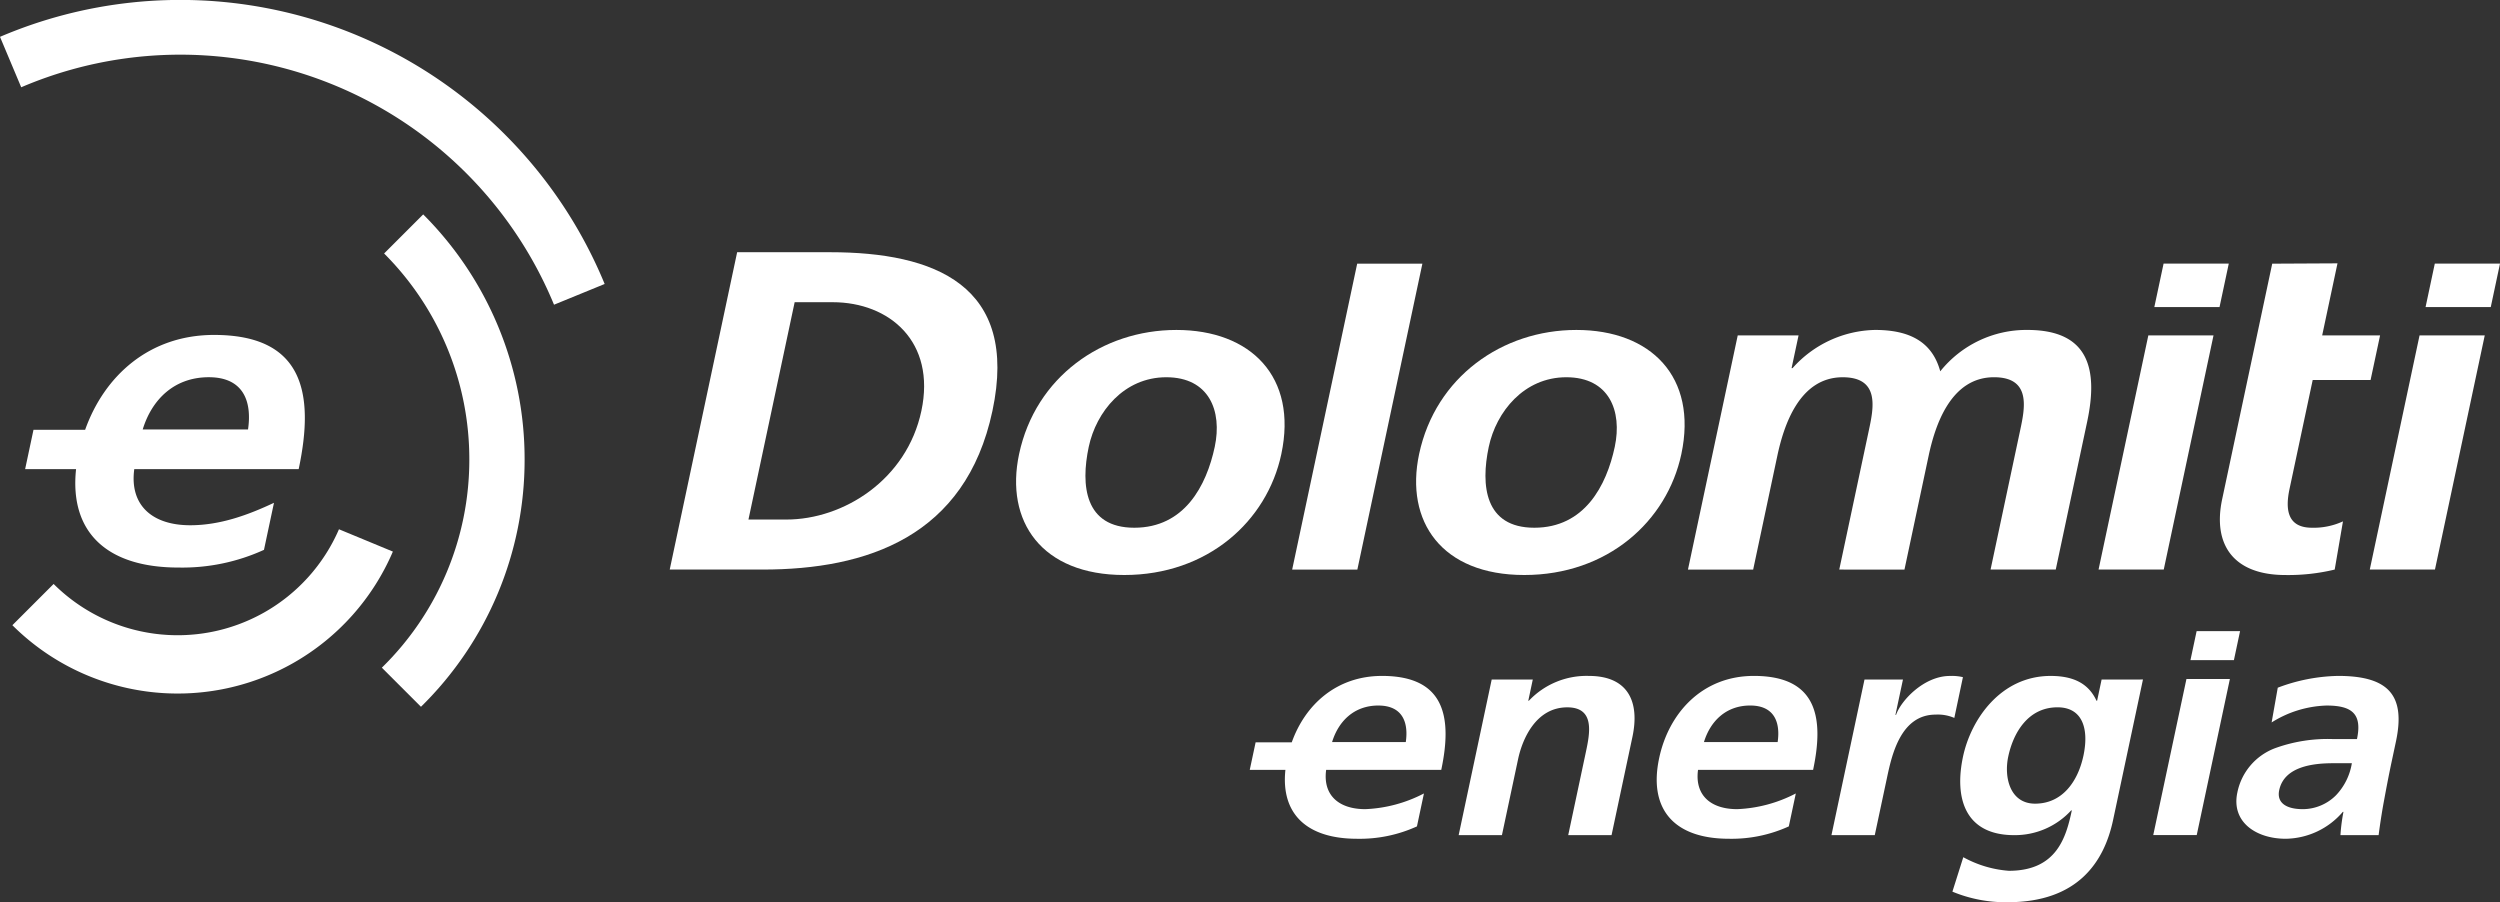
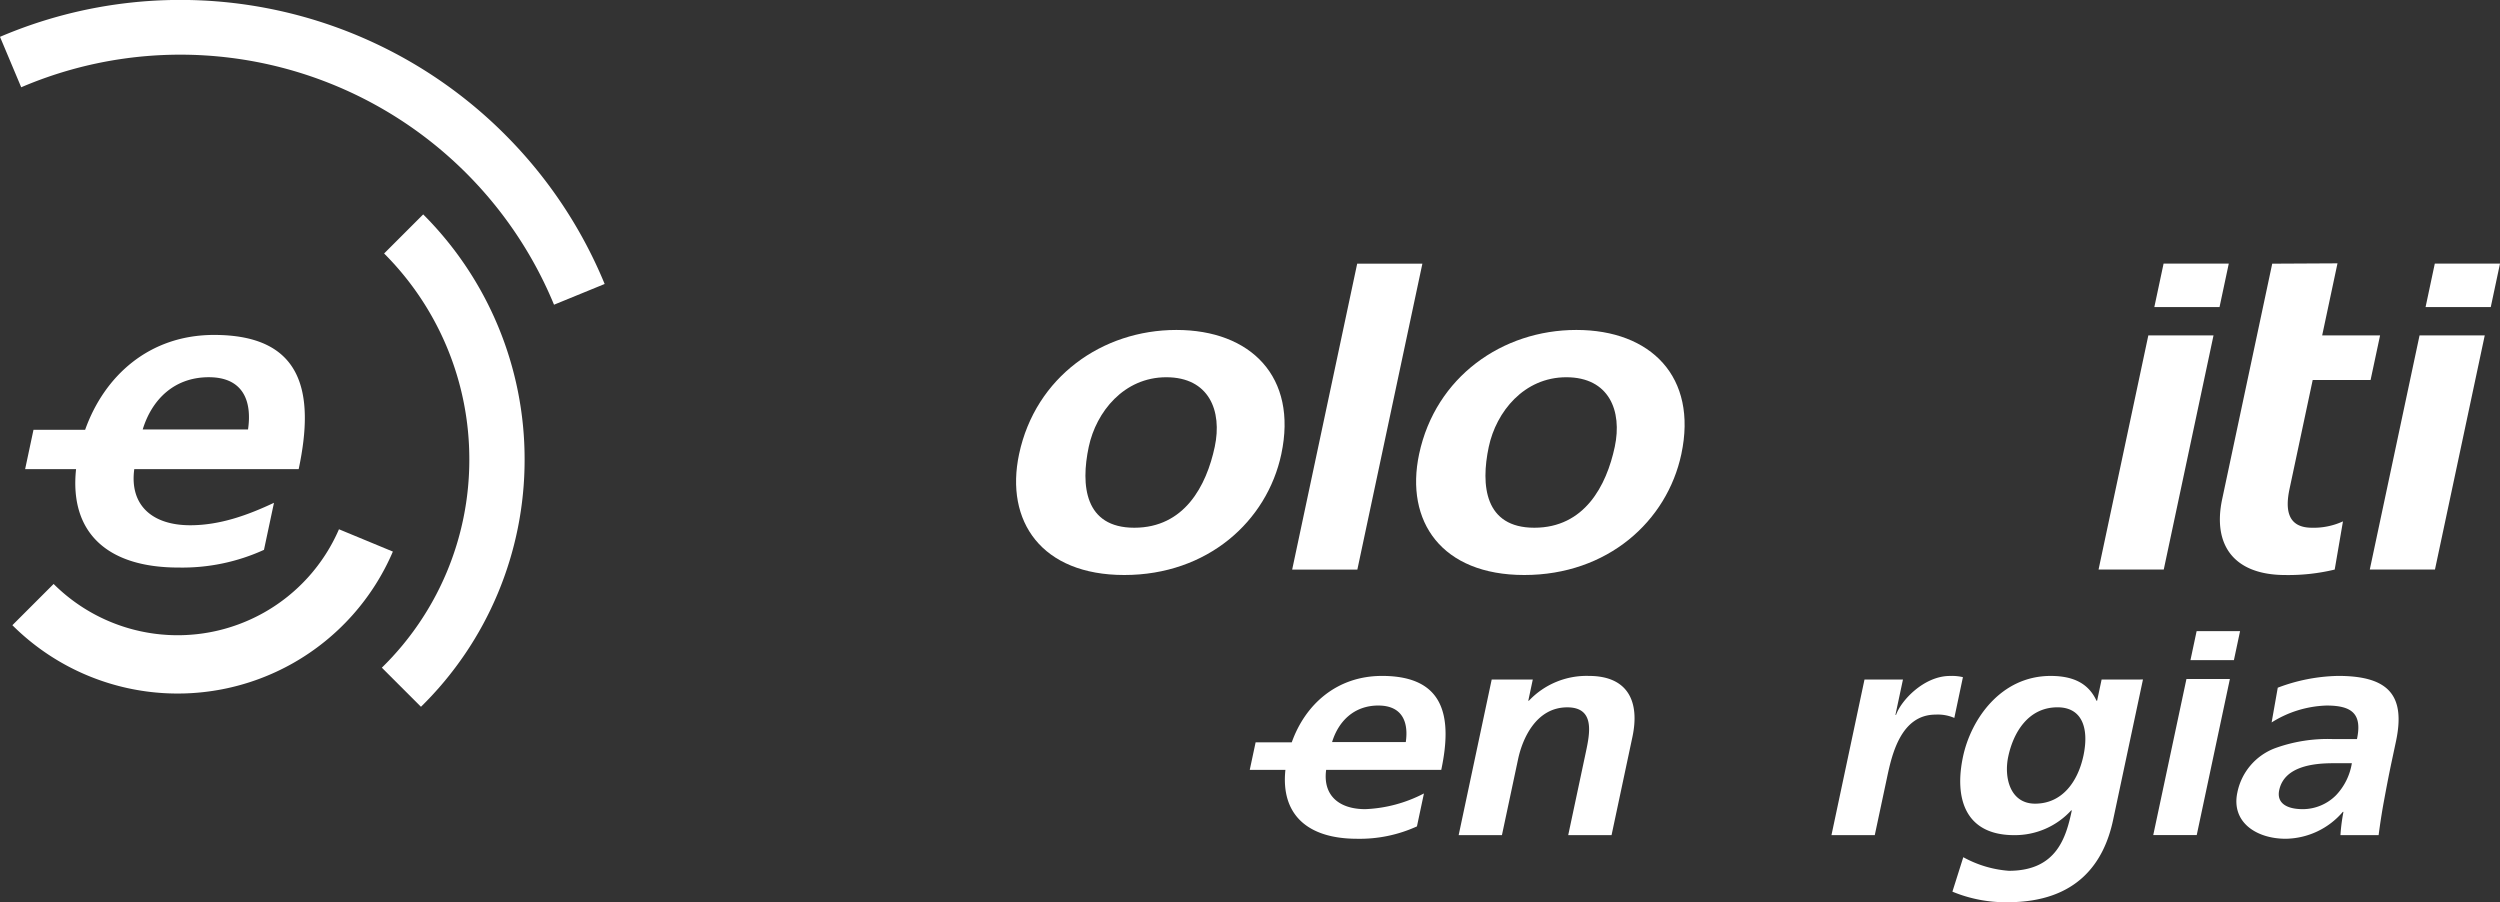
<svg xmlns="http://www.w3.org/2000/svg" width="398" height="143.631" viewBox="0 0 398 143.631">
  <rect x="0" y="0" width="398" height="143.631" fill="#333333" stroke="none" />
  <g id="Raggruppa_1927" data-name="Raggruppa 1927" transform="translate(0 0)">
    <g id="Raggruppa_1928" data-name="Raggruppa 1928" transform="translate(0 0)">
-       <path id="Tracciato_7060" data-name="Tracciato 7060" d="M53.007,43.359A27.976,27.976,0,0,1,7.58,52.067L1.014,58.633A37.267,37.267,0,0,0,61.59,46.913Z" transform="translate(0.956 40.899)" fill="#fff" />
+       <path id="Tracciato_7060" data-name="Tracciato 7060" d="M53.007,43.359A27.976,27.976,0,0,1,7.58,52.067L1.014,58.633A37.267,37.267,0,0,0,61.59,46.913" transform="translate(0.956 40.899)" fill="#fff" />
      <path id="Tracciato_7061" data-name="Tracciato 7061" d="M37.864,17.565l-6.222,6.222a46.29,46.29,0,0,1,13.566,32.8A46.276,46.276,0,0,1,31.282,89.727l6.228,6.224a55.054,55.054,0,0,0,16.5-39.367A55.065,55.065,0,0,0,37.864,17.565" transform="translate(29.508 16.568)" fill="#fff" />
      <path id="Tracciato_7062" data-name="Tracciato 7062" d="M80.361,21.385A73.058,73.058,0,0,0,0,5.864l3.377,8.03A64.374,64.374,0,0,1,88.2,48.51l8.061-3.3a72.858,72.858,0,0,0-15.9-23.823" transform="translate(0 0)" fill="#fff" />
-       <path id="Tracciato_7063" data-name="Tracciato 7063" d="M67.4,63.221h6.042c9.062,0,19.151-6.3,21.489-17.3s-5.076-17.3-14.135-17.3h-6.04ZM65.6,20.663H80.4c16.574,0,30.105,5.21,25.842,25.259S86.234,71.184,69.66,71.184H54.866Z" transform="translate(51.754 19.49)" fill="#fff" />
      <path id="Tracciato_7064" data-name="Tracciato 7064" d="M102.063,58.518c7.977,0,11.483-6.66,12.806-12.884,1.216-5.719-.9-11.073-7.715-11.073-6.737,0-11.158,5.5-12.344,11.073-1.308,6.152-.647,12.884,7.252,12.884m6.693-31.487c11.85,0,19.328,7.458,16.712,19.761-2.278,10.711-11.759,19.252-25,19.252C87.3,66.044,81.443,57.5,83.72,46.792c2.616-12.3,13.263-19.761,25.035-19.761" transform="translate(78.519 25.497)" fill="#fff" />
      <path id="Tracciato_7065" data-name="Tracciato 7065" d="M116.209,21.6h10.379L116.236,70.3H105.859Z" transform="translate(99.855 20.376)" fill="#fff" />
      <path id="Tracciato_7066" data-name="Tracciato 7066" d="M134.834,58.518c7.977,0,11.483-6.66,12.806-12.884,1.216-5.719-.9-11.073-7.715-11.073-6.737,0-11.158,5.5-12.344,11.073-1.308,6.152-.647,12.884,7.252,12.884m6.693-31.487c11.852,0,19.328,7.458,16.714,19.761-2.279,10.711-11.763,19.252-25.006,19.252-13.166,0-19.019-8.541-16.743-19.252,2.616-12.3,13.263-19.761,25.035-19.761" transform="translate(109.431 25.497)" fill="#fff" />
-       <path id="Tracciato_7067" data-name="Tracciato 7067" d="M146.206,27.9h9.683l-1.11,5.21h.155a18.048,18.048,0,0,1,13.144-6.081c5.575,0,9.11,1.955,10.371,6.588a17.571,17.571,0,0,1,13.869-6.588c9.837,0,11.287,6.3,9.518,14.619l-5,23.527H186.459l4.722-22.221c.738-3.475,1.784-8.395-4.178-8.395-6.895,0-9.376,7.67-10.408,12.519l-3.844,18.1H162.37l4.724-22.221c.738-3.475,1.784-8.395-4.178-8.395-6.895,0-9.376,7.67-10.408,12.519l-3.844,18.1H138.283Z" transform="translate(130.44 25.497)" fill="#fff" />
      <path id="Tracciato_7068" data-name="Tracciato 7068" d="M179.845,33.031h10.377L182.3,70.305H171.92Zm2.429-11.436h10.379l-1.473,6.924H180.8Z" transform="translate(162.169 20.369)" fill="#fff" />
      <path id="Tracciato_7069" data-name="Tracciato 7069" d="M202.063,33.031h10.379l-7.925,37.274H194.14Zm2.429-11.436h10.379L213.4,28.519H203.021Z" transform="translate(183.129 20.369)" fill="#fff" />
      <path id="Tracciato_7070" data-name="Tracciato 7070" d="M190.192,21.628l10.391-.054-2.439,11.473h9.219l-1.512,7.095h-9.215l-3.694,17.371c-.674,3.185-.379,6.152,3.574,6.152a11.118,11.118,0,0,0,4.938-1.014l-1.316,7.674a31.43,31.43,0,0,1-7.857.869c-8.129,0-11.623-4.7-10.055-12.089Z" transform="translate(171.546 20.35)" fill="#fff" />
      <path id="Tracciato_7071" data-name="Tracciato 7071" d="M124.758,55.951H131.3l-.715,3.368h.1a12.616,12.616,0,0,1,9.538-3.945c6.277,0,8.127,4.137,6.939,9.716l-3.321,15.63h-6.9l2.81-13.226c.645-3.03,1.463-7.118-2.964-7.118-4.99,0-7.145,5.051-7.822,8.224l-2.577,12.12H119.5Z" transform="translate(112.719 52.233)" fill="#fff" />
-       <path id="Tracciato_7072" data-name="Tracciato 7072" d="M154.975,65.908c.457-3.127-.513-5.822-4.372-5.822s-6.347,2.5-7.361,5.822Zm1.778,13.42a21.938,21.938,0,0,1-9.528,1.97c-8.749,0-12.843-4.712-11.112-12.841,1.522-7.165,6.846-13.084,15.078-13.084,9.829,0,11.269,6.3,9.429,14.959H142.3c-.538,3.992,1.965,6.253,6.236,6.253a22.087,22.087,0,0,0,9.332-2.5Z" transform="translate(128.026 52.232)" fill="#fff" />
      <path id="Tracciato_7073" data-name="Tracciato 7073" d="M155.3,55.951h6.123l-1.2,5.628h.1c.8-2.309,4.456-6.2,8.574-6.2a7.609,7.609,0,0,1,2.072.192L169.6,62.061a6.631,6.631,0,0,0-2.973-.529c-5.608,0-7,6.539-7.756,10.1l-1.936,9.089h-6.895Z" transform="translate(141.528 52.233)" fill="#fff" />
      <path id="Tracciato_7074" data-name="Tracciato 7074" d="M180.809,68.071c.9-4.231-.113-7.7-4.126-7.7-4.685,0-7.035,4.042-7.843,7.839-.715,3.368.307,7.5,4.271,7.5,4.324,0,6.819-3.512,7.7-7.647m9.474-12.12-4.755,22.365C184.1,85.05,179.865,91.4,168.749,91.4a22.088,22.088,0,0,1-8.8-1.683l1.733-5.484a17.688,17.688,0,0,0,7.258,2.165c7.618,0,9.11-5.338,10.02-9.619h-.1a12.151,12.151,0,0,1-9.073,3.943c-7.822,0-9.559-5.867-8.148-12.505,1.269-5.962,6.022-12.841,13.947-12.841,3.5,0,5.993,1.108,7.3,3.945h.1l.715-3.368Z" transform="translate(150.874 52.233)" fill="#fff" />
      <path id="Tracciato_7075" data-name="Tracciato 7075" d="M193.766,76.586a7.5,7.5,0,0,0,5.307-2.213,9.593,9.593,0,0,0,2.522-5.1h-2.981c-3.092,0-7.773.48-8.582,4.281-.447,2.114,1.261,3.03,3.733,3.03M189.8,57.25a28.406,28.406,0,0,1,9.611-1.877c8.08,0,10.758,3.127,9.205,10.437l-.676,3.177c-.531,2.5-.878,4.374-1.215,6.2-.35,1.875-.614,3.607-.869,5.531H199.78a29.1,29.1,0,0,1,.478-3.7h-.1a12.18,12.18,0,0,1-9.091,4.281c-4.683,0-8.7-2.645-7.7-7.357a9.54,9.54,0,0,1,6.032-7.072,24.586,24.586,0,0,1,9.211-1.442h3.8c.849-3.992-.768-5.338-4.833-5.338a17.312,17.312,0,0,0-8.754,2.691Z" transform="translate(172.819 52.232)" fill="#fff" />
      <path id="Tracciato_7076" data-name="Tracciato 7076" d="M181.684,59.328H188.6l-5.278,24.845H176.4Zm1.621-7.622h6.916l-.979,4.613h-6.918Z" transform="translate(166.397 48.773)" fill="#fff" />
      <path id="Tracciato_7077" data-name="Tracciato 7077" d="M122.851,60.088c3.861,0,4.831,2.693,4.372,5.82H115.489c1.014-3.321,3.5-5.82,7.361-5.82m10.02,10.245c1.838-8.657.4-14.959-9.429-14.959-7.245,0-12.237,4.582-14.369,10.568h-5.754l-.935,4.39h5.678c-.744,6.971,3.36,10.968,11.413,10.968A21.951,21.951,0,0,0,129,79.329l1.114-5.245a22.084,22.084,0,0,1-9.332,2.5c-4.273,0-6.778-2.262-6.236-6.253Z" transform="translate(96.577 52.233)" fill="#fff" />
      <path id="Tracciato_7078" data-name="Tracciato 7078" d="M31.3,34.172c5.511,0,6.9,3.848,6.244,8.315H20.777c1.45-4.742,5-8.315,10.519-8.315M19.434,48.809H45.606c2.631-12.369.573-21.37-13.467-21.37-10.354,0-17.482,6.549-20.527,15.1H3.39L2.059,48.8h8.109c-1.065,9.963,4.8,15.671,16.3,15.671a31.3,31.3,0,0,0,13.615-2.818l1.592-7.489c-4.085,1.924-8.552,3.574-13.331,3.574-6.1,0-9.681-3.23-8.91-8.931" transform="translate(1.942 25.882)" fill="#fff" />
    </g>
  </g>
</svg>